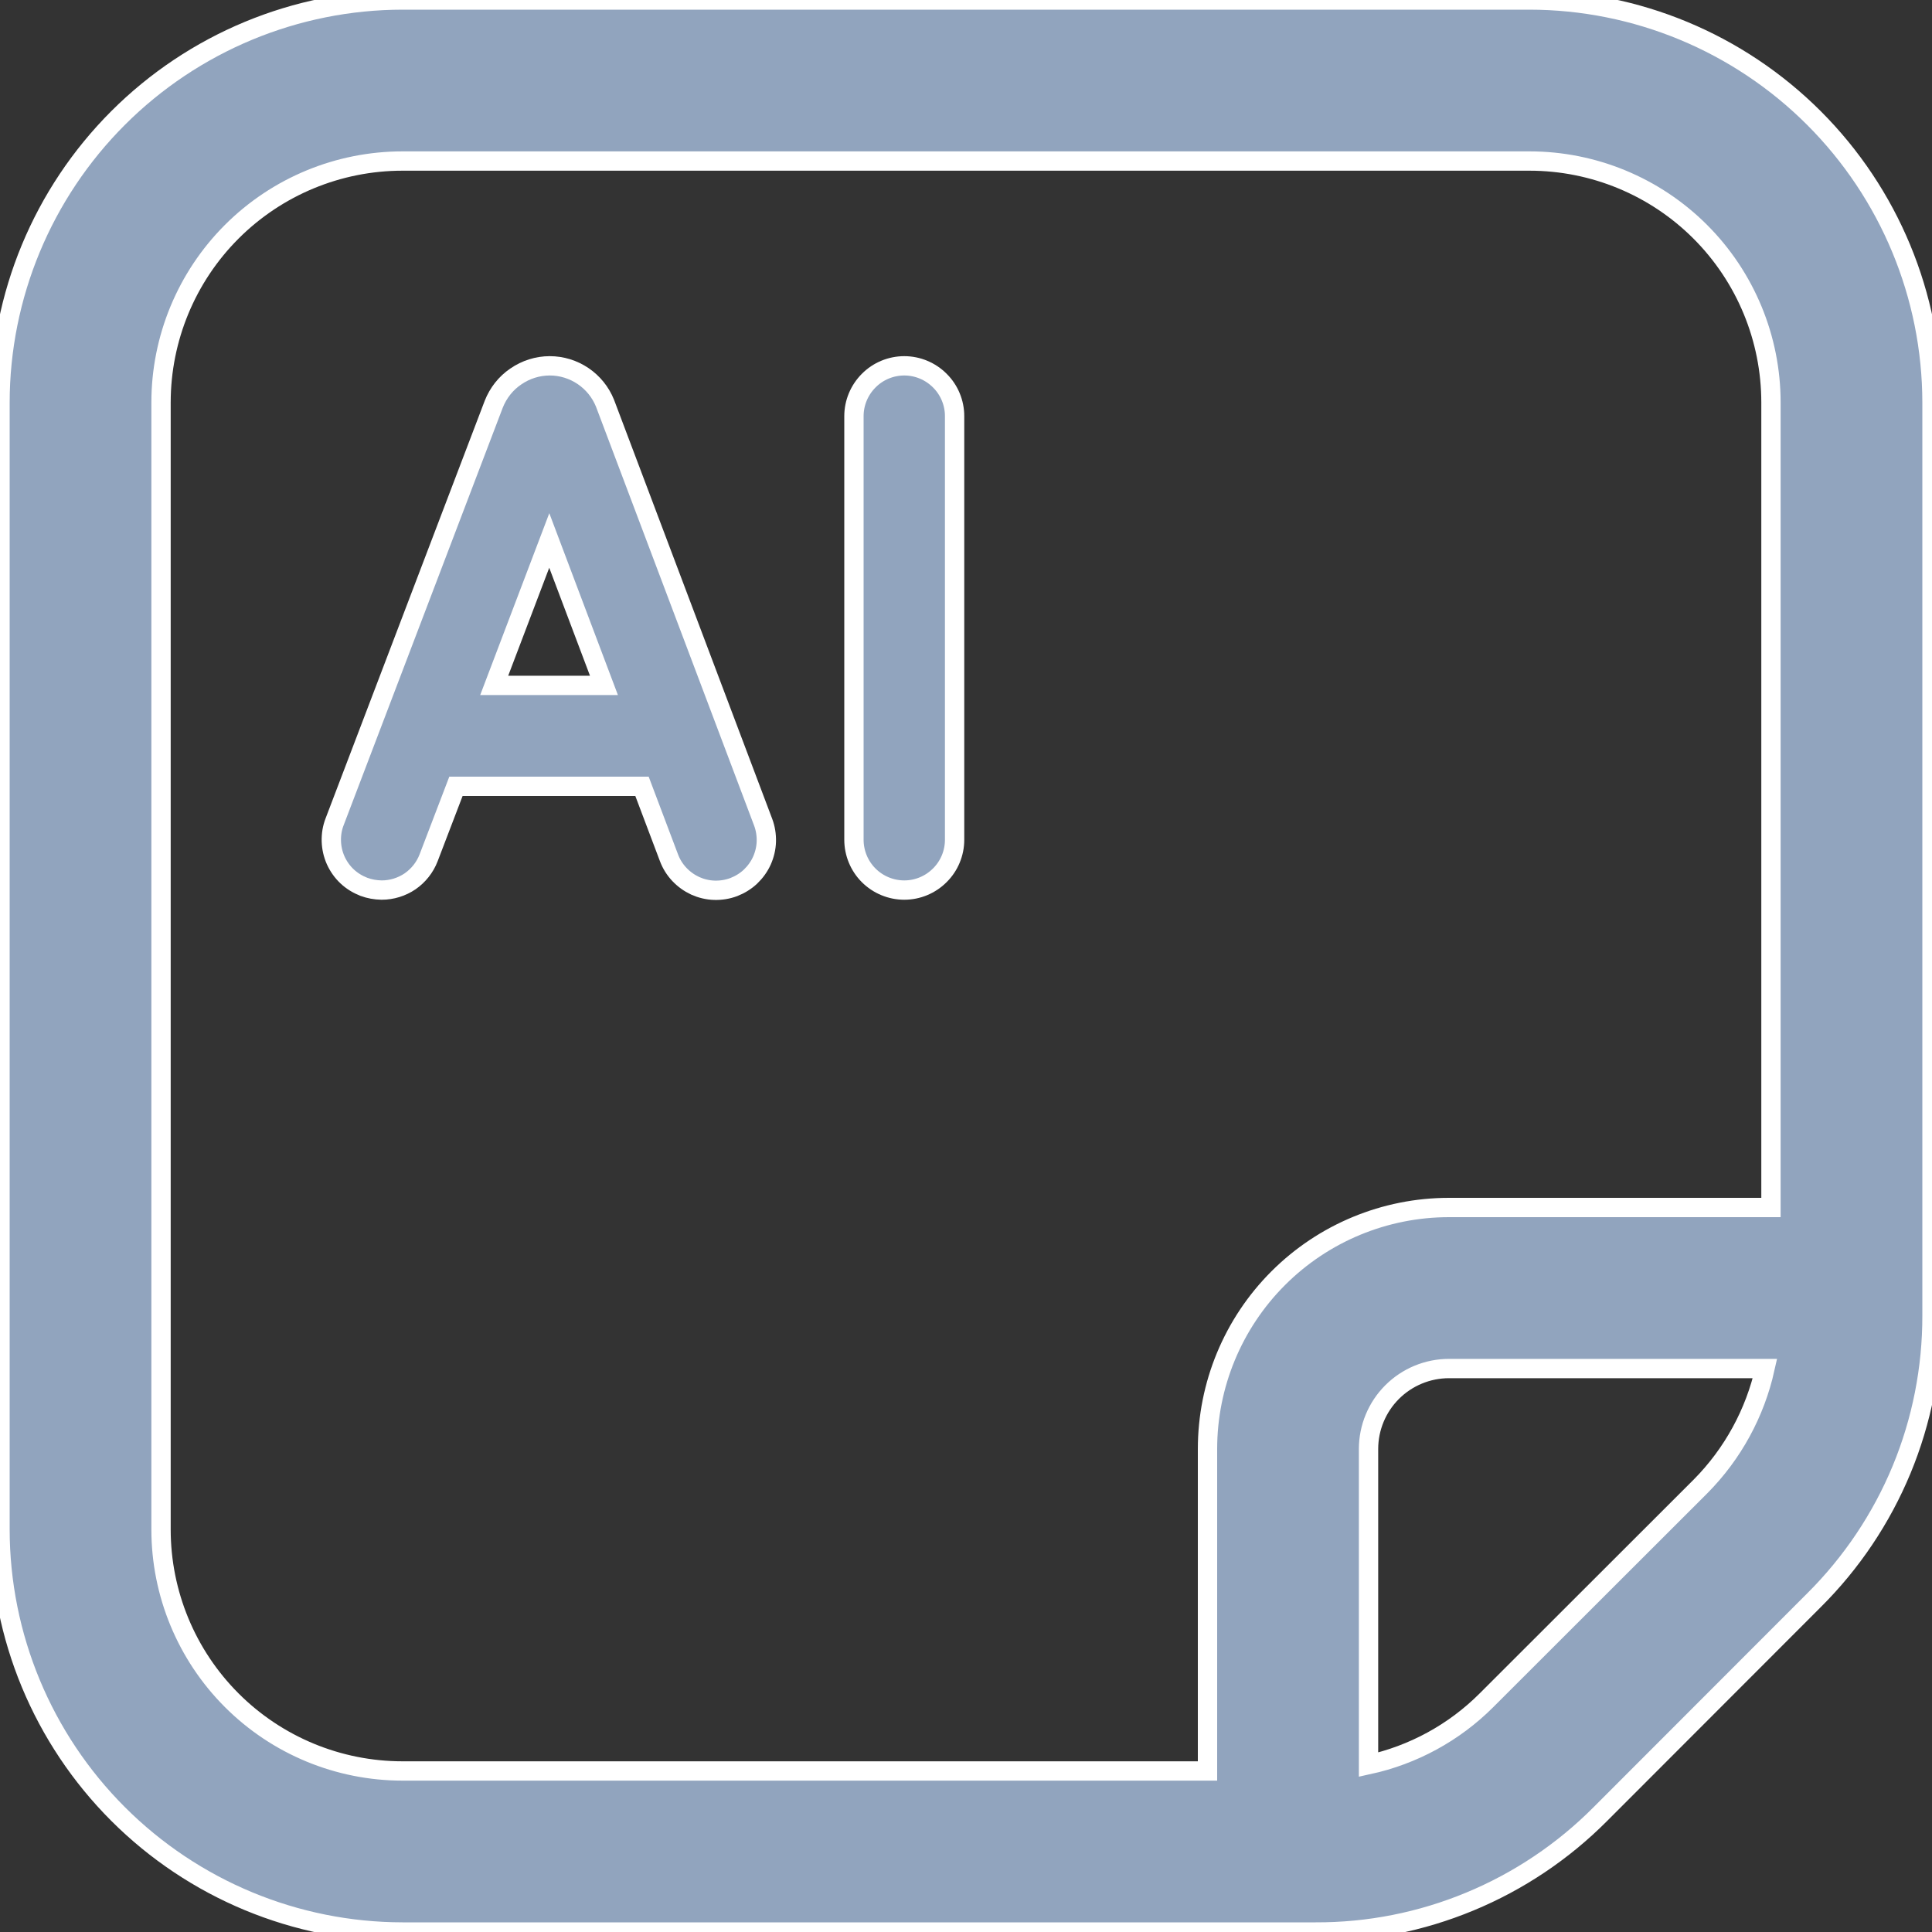
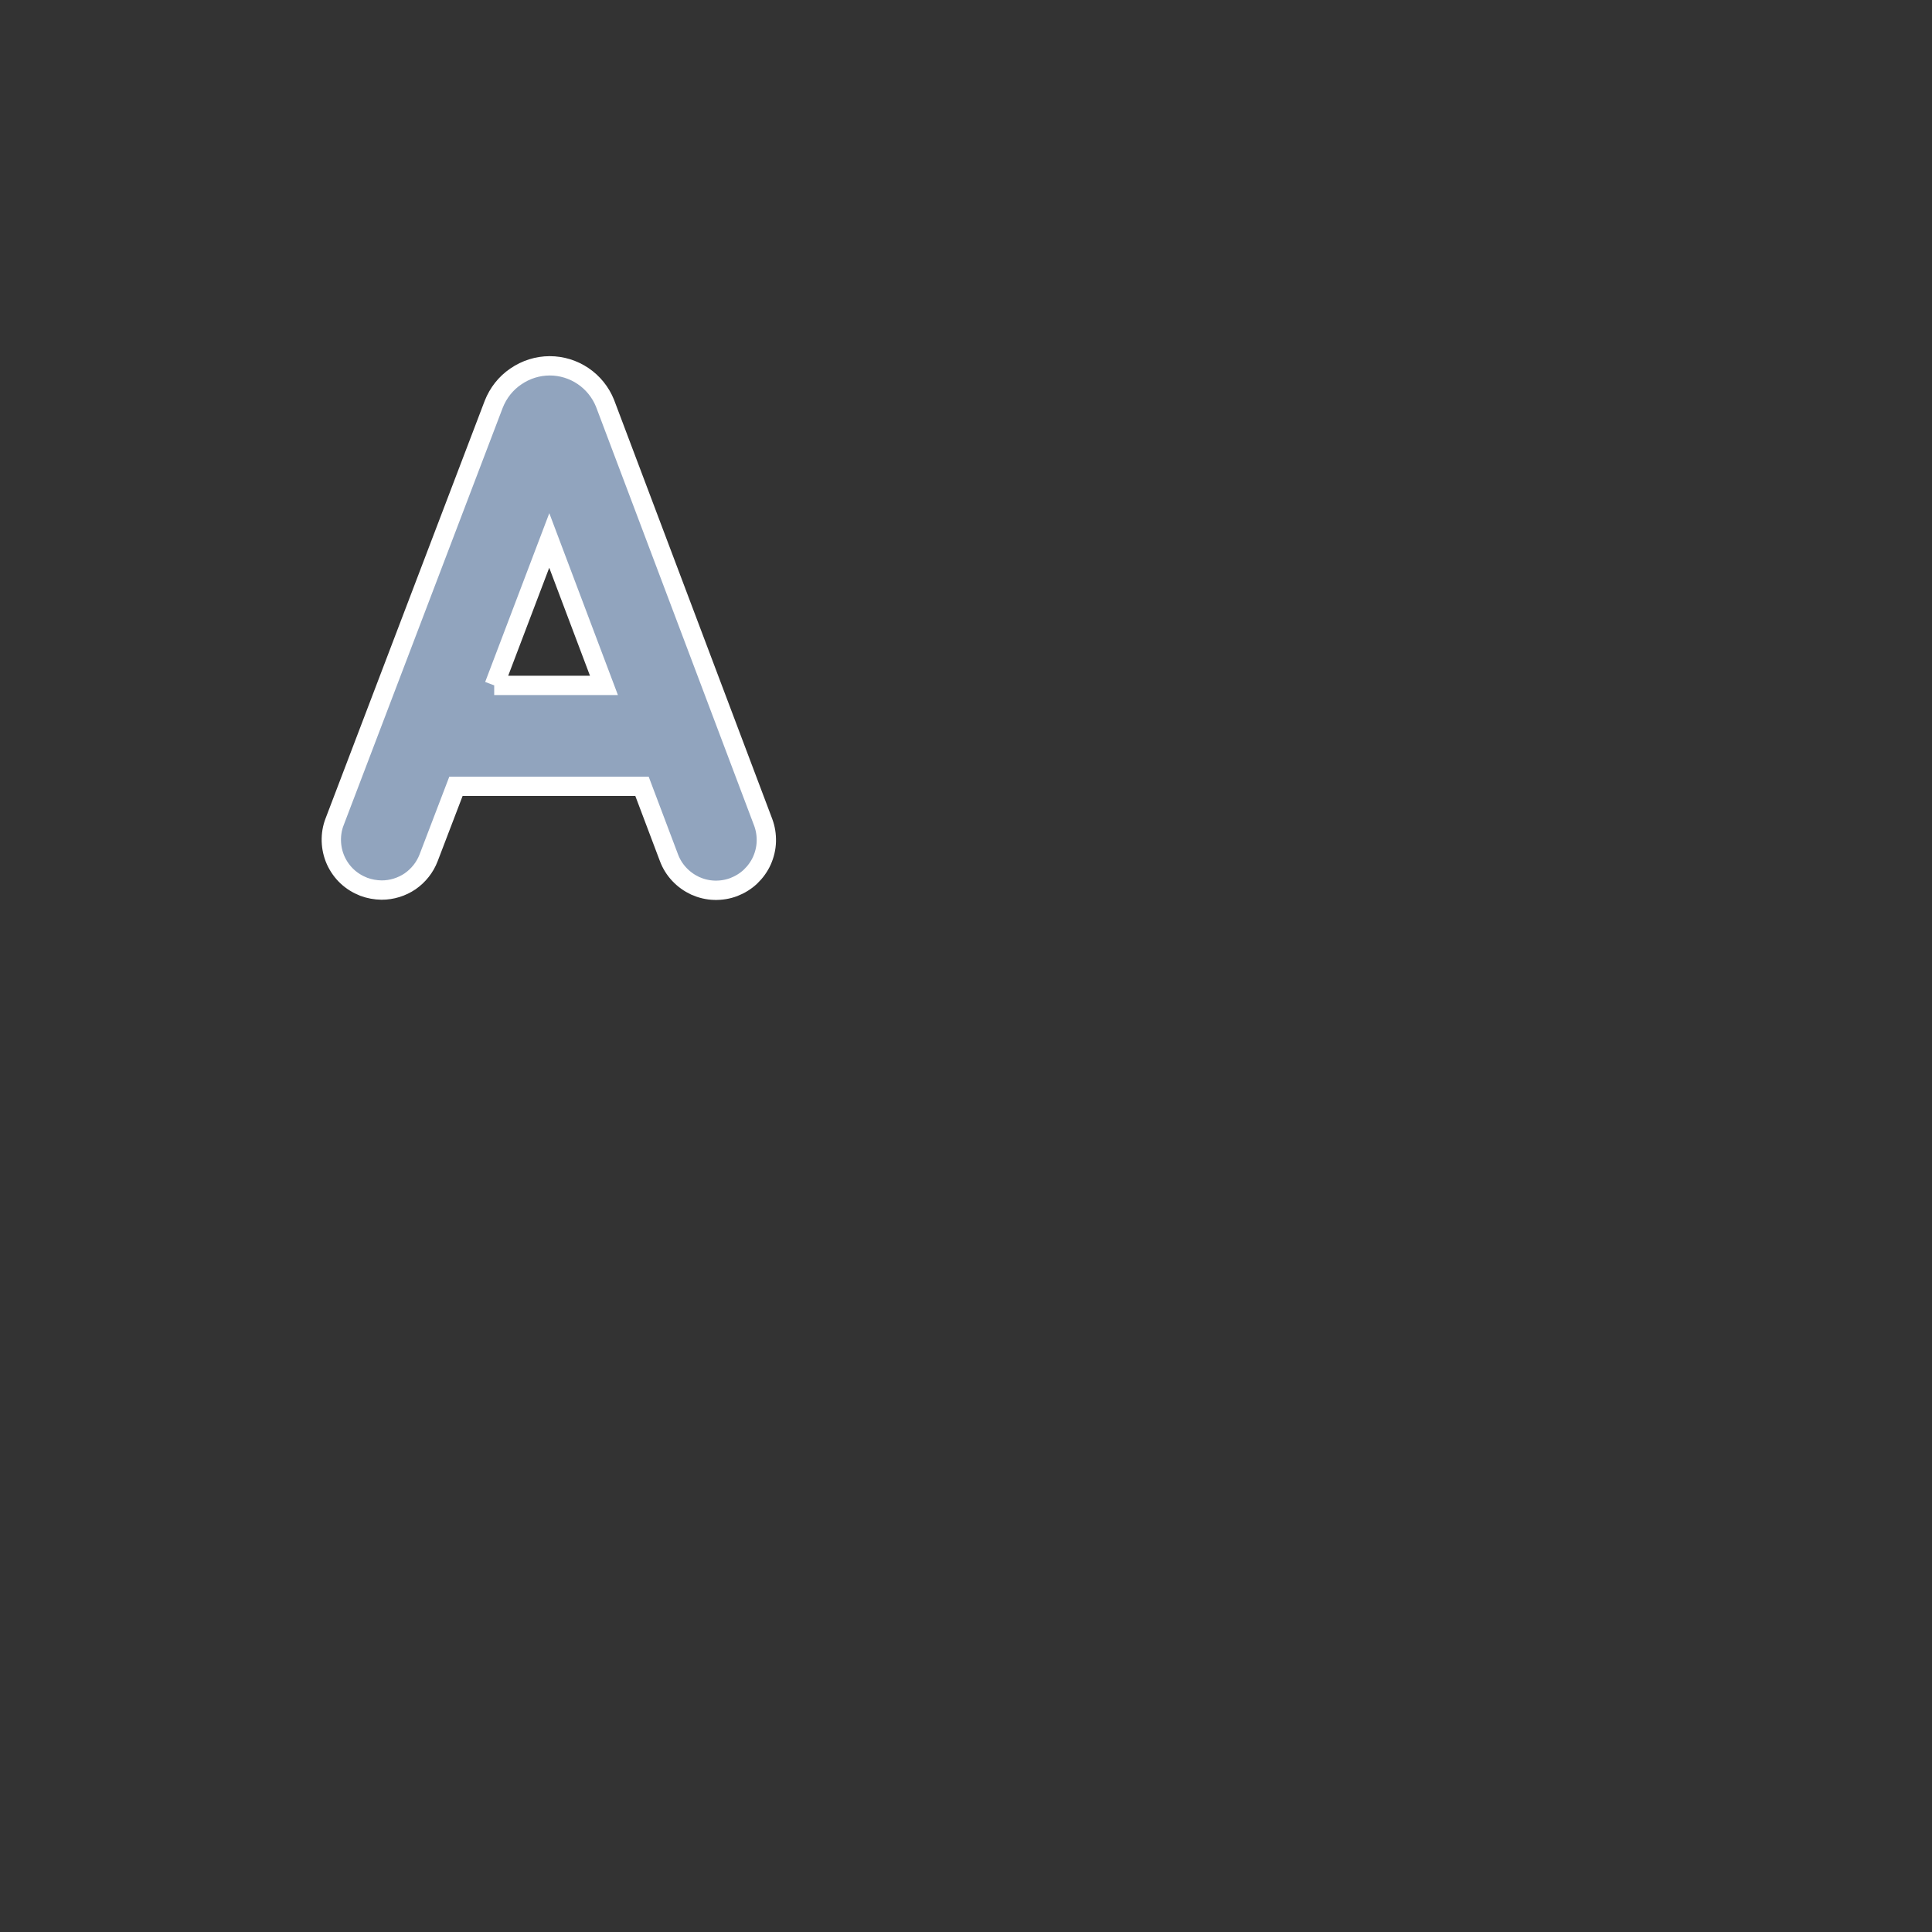
<svg xmlns="http://www.w3.org/2000/svg" width="20" height="20" viewBox="0 0 20 20" fill="none">
  <rect x="0" y="0" width="20" height="20" fill="#333333" stroke="none" />
  <g clip-path="url(#clip0_350_6356)">
-     <path d="M6.263 4.174C6.217 4.06 6.138 3.962 6.036 3.893C5.934 3.824 5.814 3.787 5.691 3.787C5.565 3.787 5.443 3.826 5.34 3.897C5.236 3.967 5.157 4.068 5.111 4.185L3.464 8.507C3.439 8.571 3.428 8.639 3.43 8.708C3.432 8.776 3.447 8.843 3.475 8.906C3.503 8.968 3.543 9.025 3.593 9.072C3.643 9.119 3.702 9.155 3.766 9.18C3.825 9.202 3.887 9.213 3.951 9.214C4.056 9.214 4.159 9.182 4.246 9.123C4.332 9.063 4.399 8.979 4.437 8.88L4.72 8.14H6.646L6.925 8.879C6.949 8.943 6.985 9.001 7.032 9.051C7.079 9.101 7.135 9.141 7.197 9.17C7.26 9.198 7.327 9.214 7.395 9.216C7.464 9.218 7.532 9.207 7.596 9.183C7.66 9.158 7.719 9.122 7.769 9.075C7.818 9.028 7.859 8.972 7.887 8.91C7.915 8.847 7.931 8.78 7.933 8.712C7.935 8.643 7.924 8.575 7.9 8.511L6.263 4.174ZM5.116 7.095L5.686 5.595L6.252 7.095H5.116Z" fill="#91A4BE" stroke="white" stroke-width="0.2" />
-     <path d="M9.361 3.787C9.223 3.787 9.09 3.842 8.993 3.94C8.895 4.038 8.84 4.17 8.84 4.308V8.693C8.84 8.831 8.895 8.964 8.992 9.061C9.09 9.159 9.223 9.214 9.361 9.214C9.499 9.214 9.631 9.159 9.729 9.061C9.827 8.964 9.882 8.831 9.882 8.693V4.308C9.882 4.17 9.827 4.037 9.729 3.94C9.631 3.842 9.499 3.787 9.361 3.787Z" fill="#91A4BE" stroke="white" stroke-width="0.2" />
-     <path d="M15.833 0H4.167C3.062 0.001 2.003 0.441 1.222 1.222C0.441 2.003 0.001 3.062 0 4.167L0 15.833C0.001 16.938 0.441 17.997 1.222 18.778C2.003 19.559 3.062 19.999 4.167 20H13.619C14.167 20.002 14.709 19.895 15.215 19.685C15.72 19.476 16.18 19.168 16.566 18.78L18.779 16.565C19.167 16.179 19.475 15.72 19.685 15.214C19.894 14.709 20.001 14.166 20 13.619V4.167C19.999 3.062 19.559 2.003 18.778 1.222C17.997 0.441 16.938 0.001 15.833 0ZM1.667 15.833V4.167C1.667 3.504 1.93 2.868 2.399 2.399C2.868 1.93 3.504 1.667 4.167 1.667H15.833C16.496 1.667 17.132 1.93 17.601 2.399C18.07 2.868 18.333 3.504 18.333 4.167V12.5H15C14.337 12.5 13.701 12.763 13.232 13.232C12.763 13.701 12.5 14.337 12.5 15V18.333H4.167C3.504 18.333 2.868 18.07 2.399 17.601C1.93 17.132 1.667 16.496 1.667 15.833ZM15.387 17.602C15.053 17.936 14.629 18.167 14.167 18.268V15C14.167 14.779 14.255 14.567 14.411 14.411C14.567 14.255 14.779 14.167 15 14.167H18.271C18.168 14.628 17.937 15.051 17.604 15.387L15.387 17.602Z" fill="#91A4BE" stroke="white" stroke-width="0.2" />
+     <path d="M6.263 4.174C6.217 4.06 6.138 3.962 6.036 3.893C5.934 3.824 5.814 3.787 5.691 3.787C5.565 3.787 5.443 3.826 5.34 3.897C5.236 3.967 5.157 4.068 5.111 4.185L3.464 8.507C3.439 8.571 3.428 8.639 3.43 8.708C3.432 8.776 3.447 8.843 3.475 8.906C3.503 8.968 3.543 9.025 3.593 9.072C3.643 9.119 3.702 9.155 3.766 9.18C3.825 9.202 3.887 9.213 3.951 9.214C4.056 9.214 4.159 9.182 4.246 9.123C4.332 9.063 4.399 8.979 4.437 8.88L4.72 8.14H6.646L6.925 8.879C6.949 8.943 6.985 9.001 7.032 9.051C7.079 9.101 7.135 9.141 7.197 9.17C7.26 9.198 7.327 9.214 7.395 9.216C7.464 9.218 7.532 9.207 7.596 9.183C7.66 9.158 7.719 9.122 7.769 9.075C7.818 9.028 7.859 8.972 7.887 8.91C7.915 8.847 7.931 8.78 7.933 8.712C7.935 8.643 7.924 8.575 7.9 8.511L6.263 4.174ZM5.116 7.095L5.686 5.595L6.252 7.095H5.116" fill="#91A4BE" stroke="white" stroke-width="0.2" />
  </g>
  <defs>
    <clipPath id="clip0_350_6356">
      <rect width="20" height="20" fill="white" />
    </clipPath>
  </defs>
</svg>